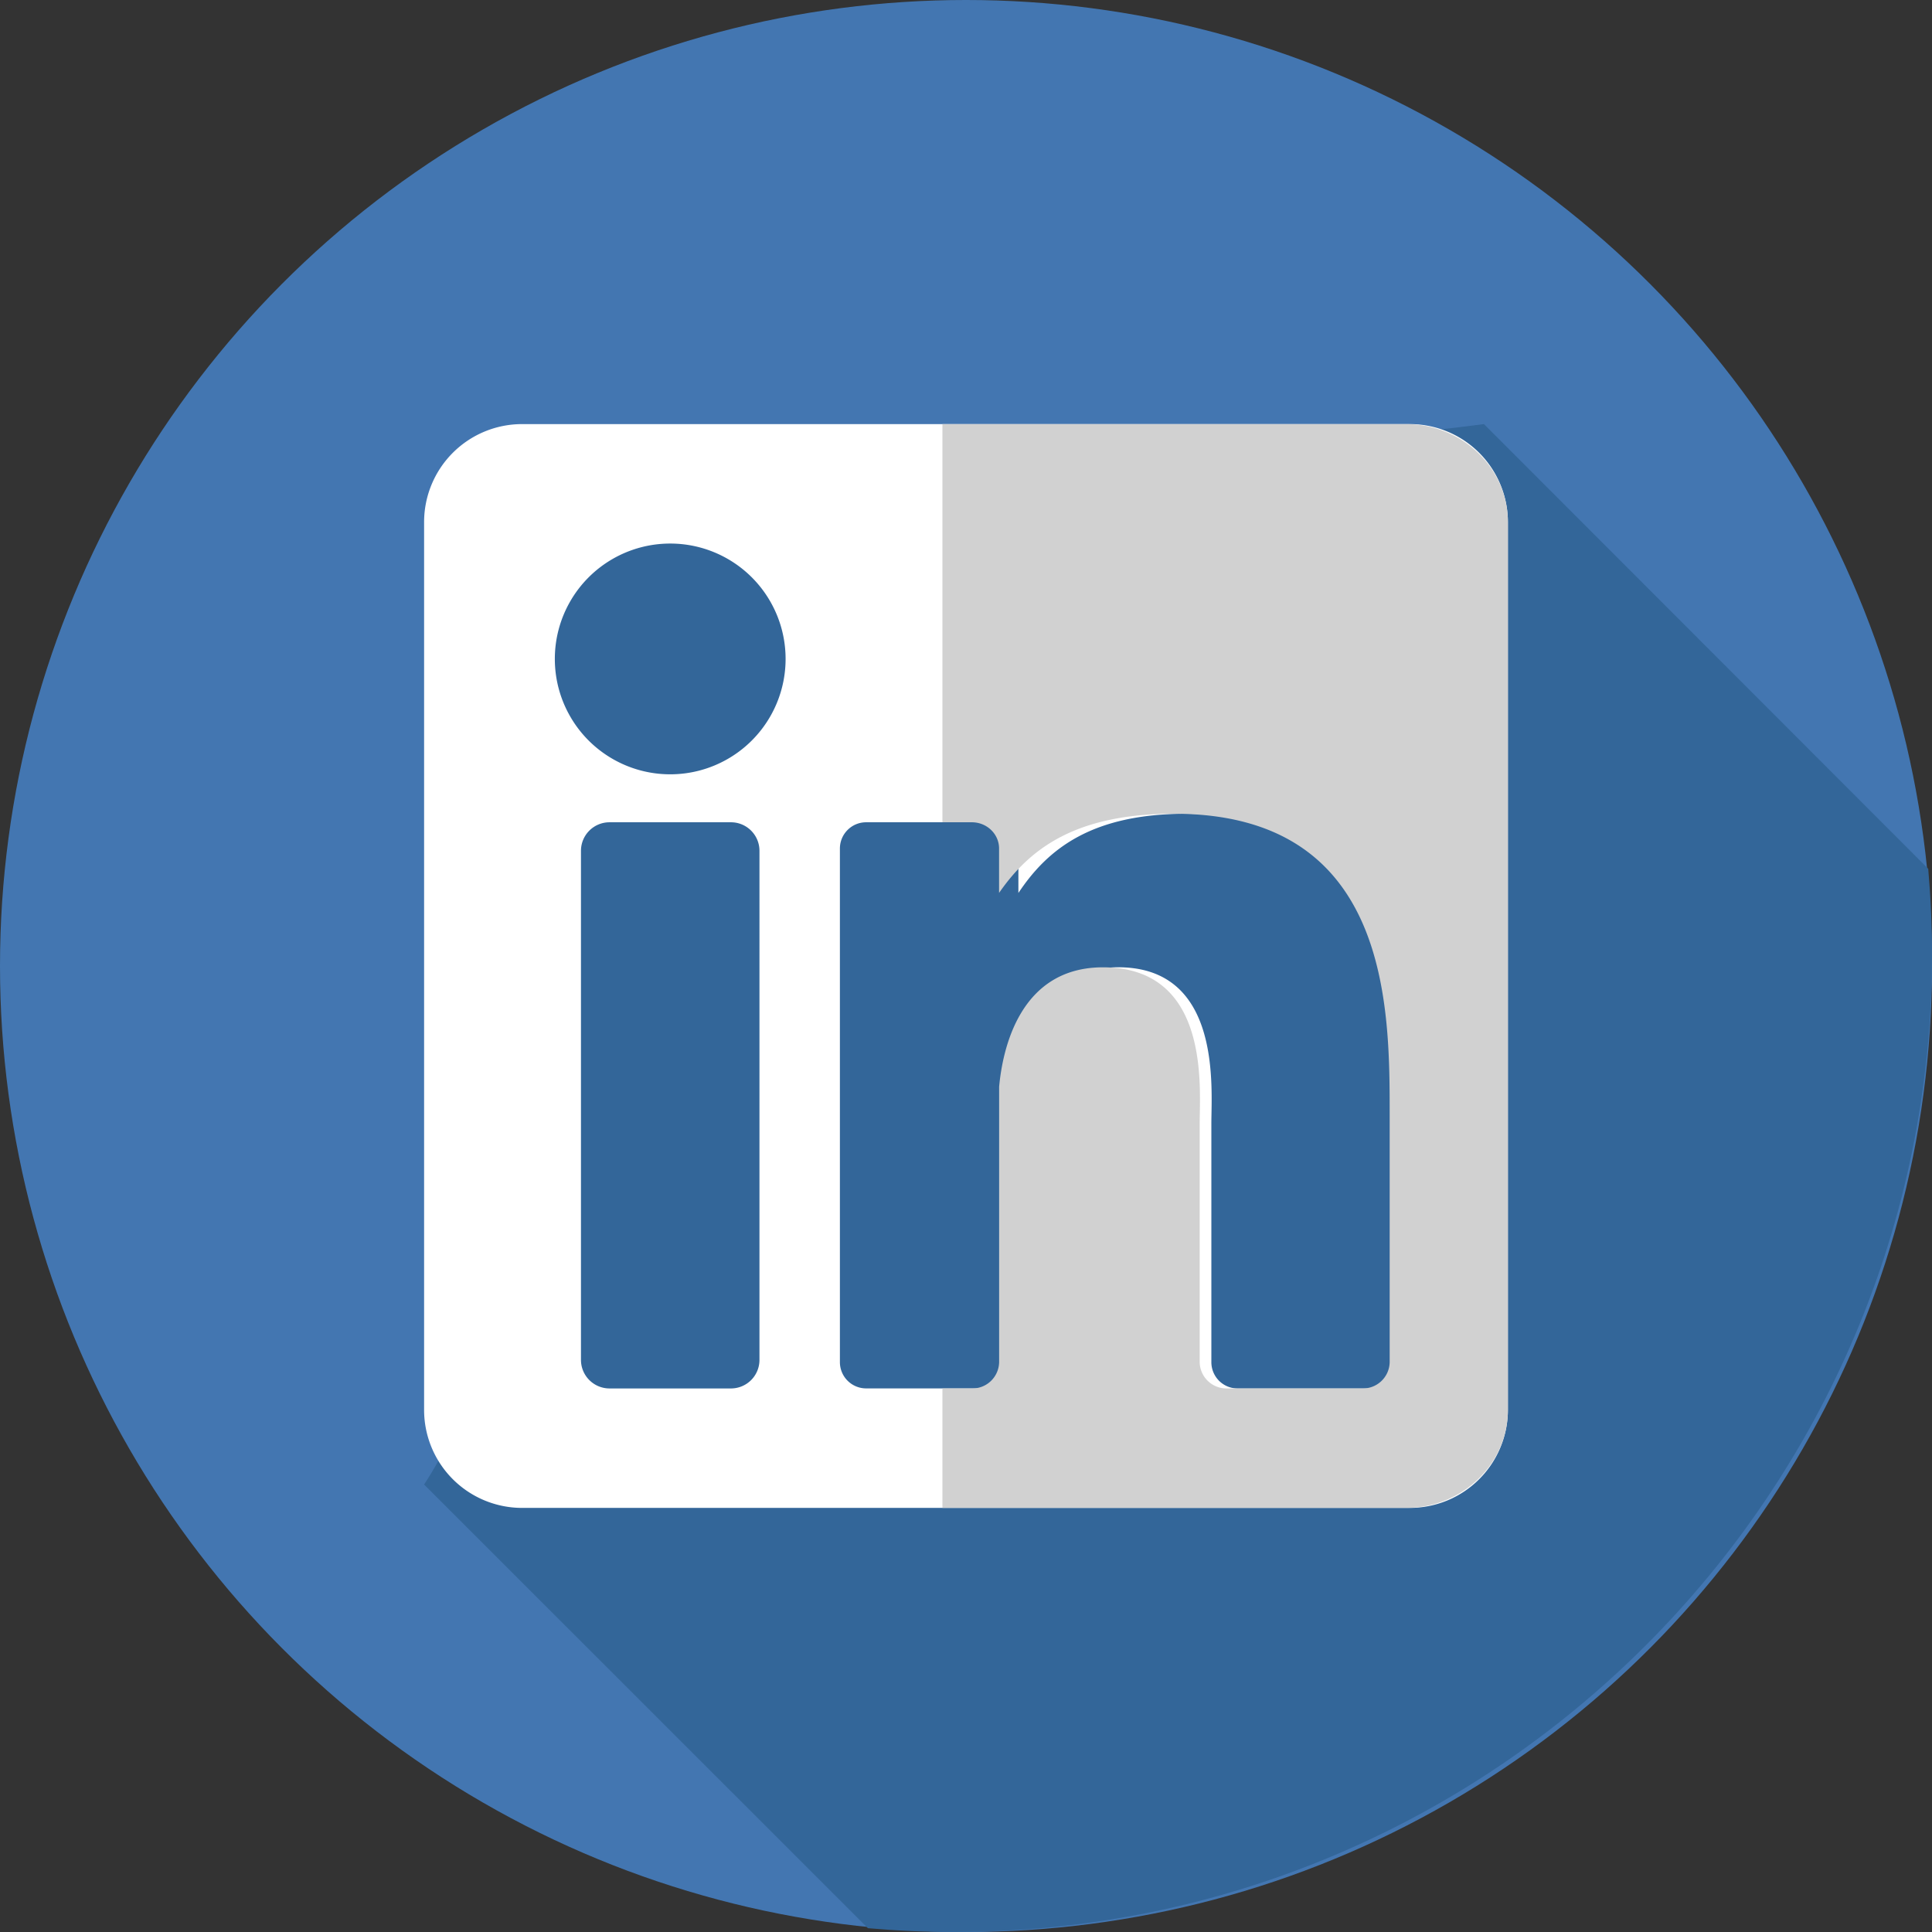
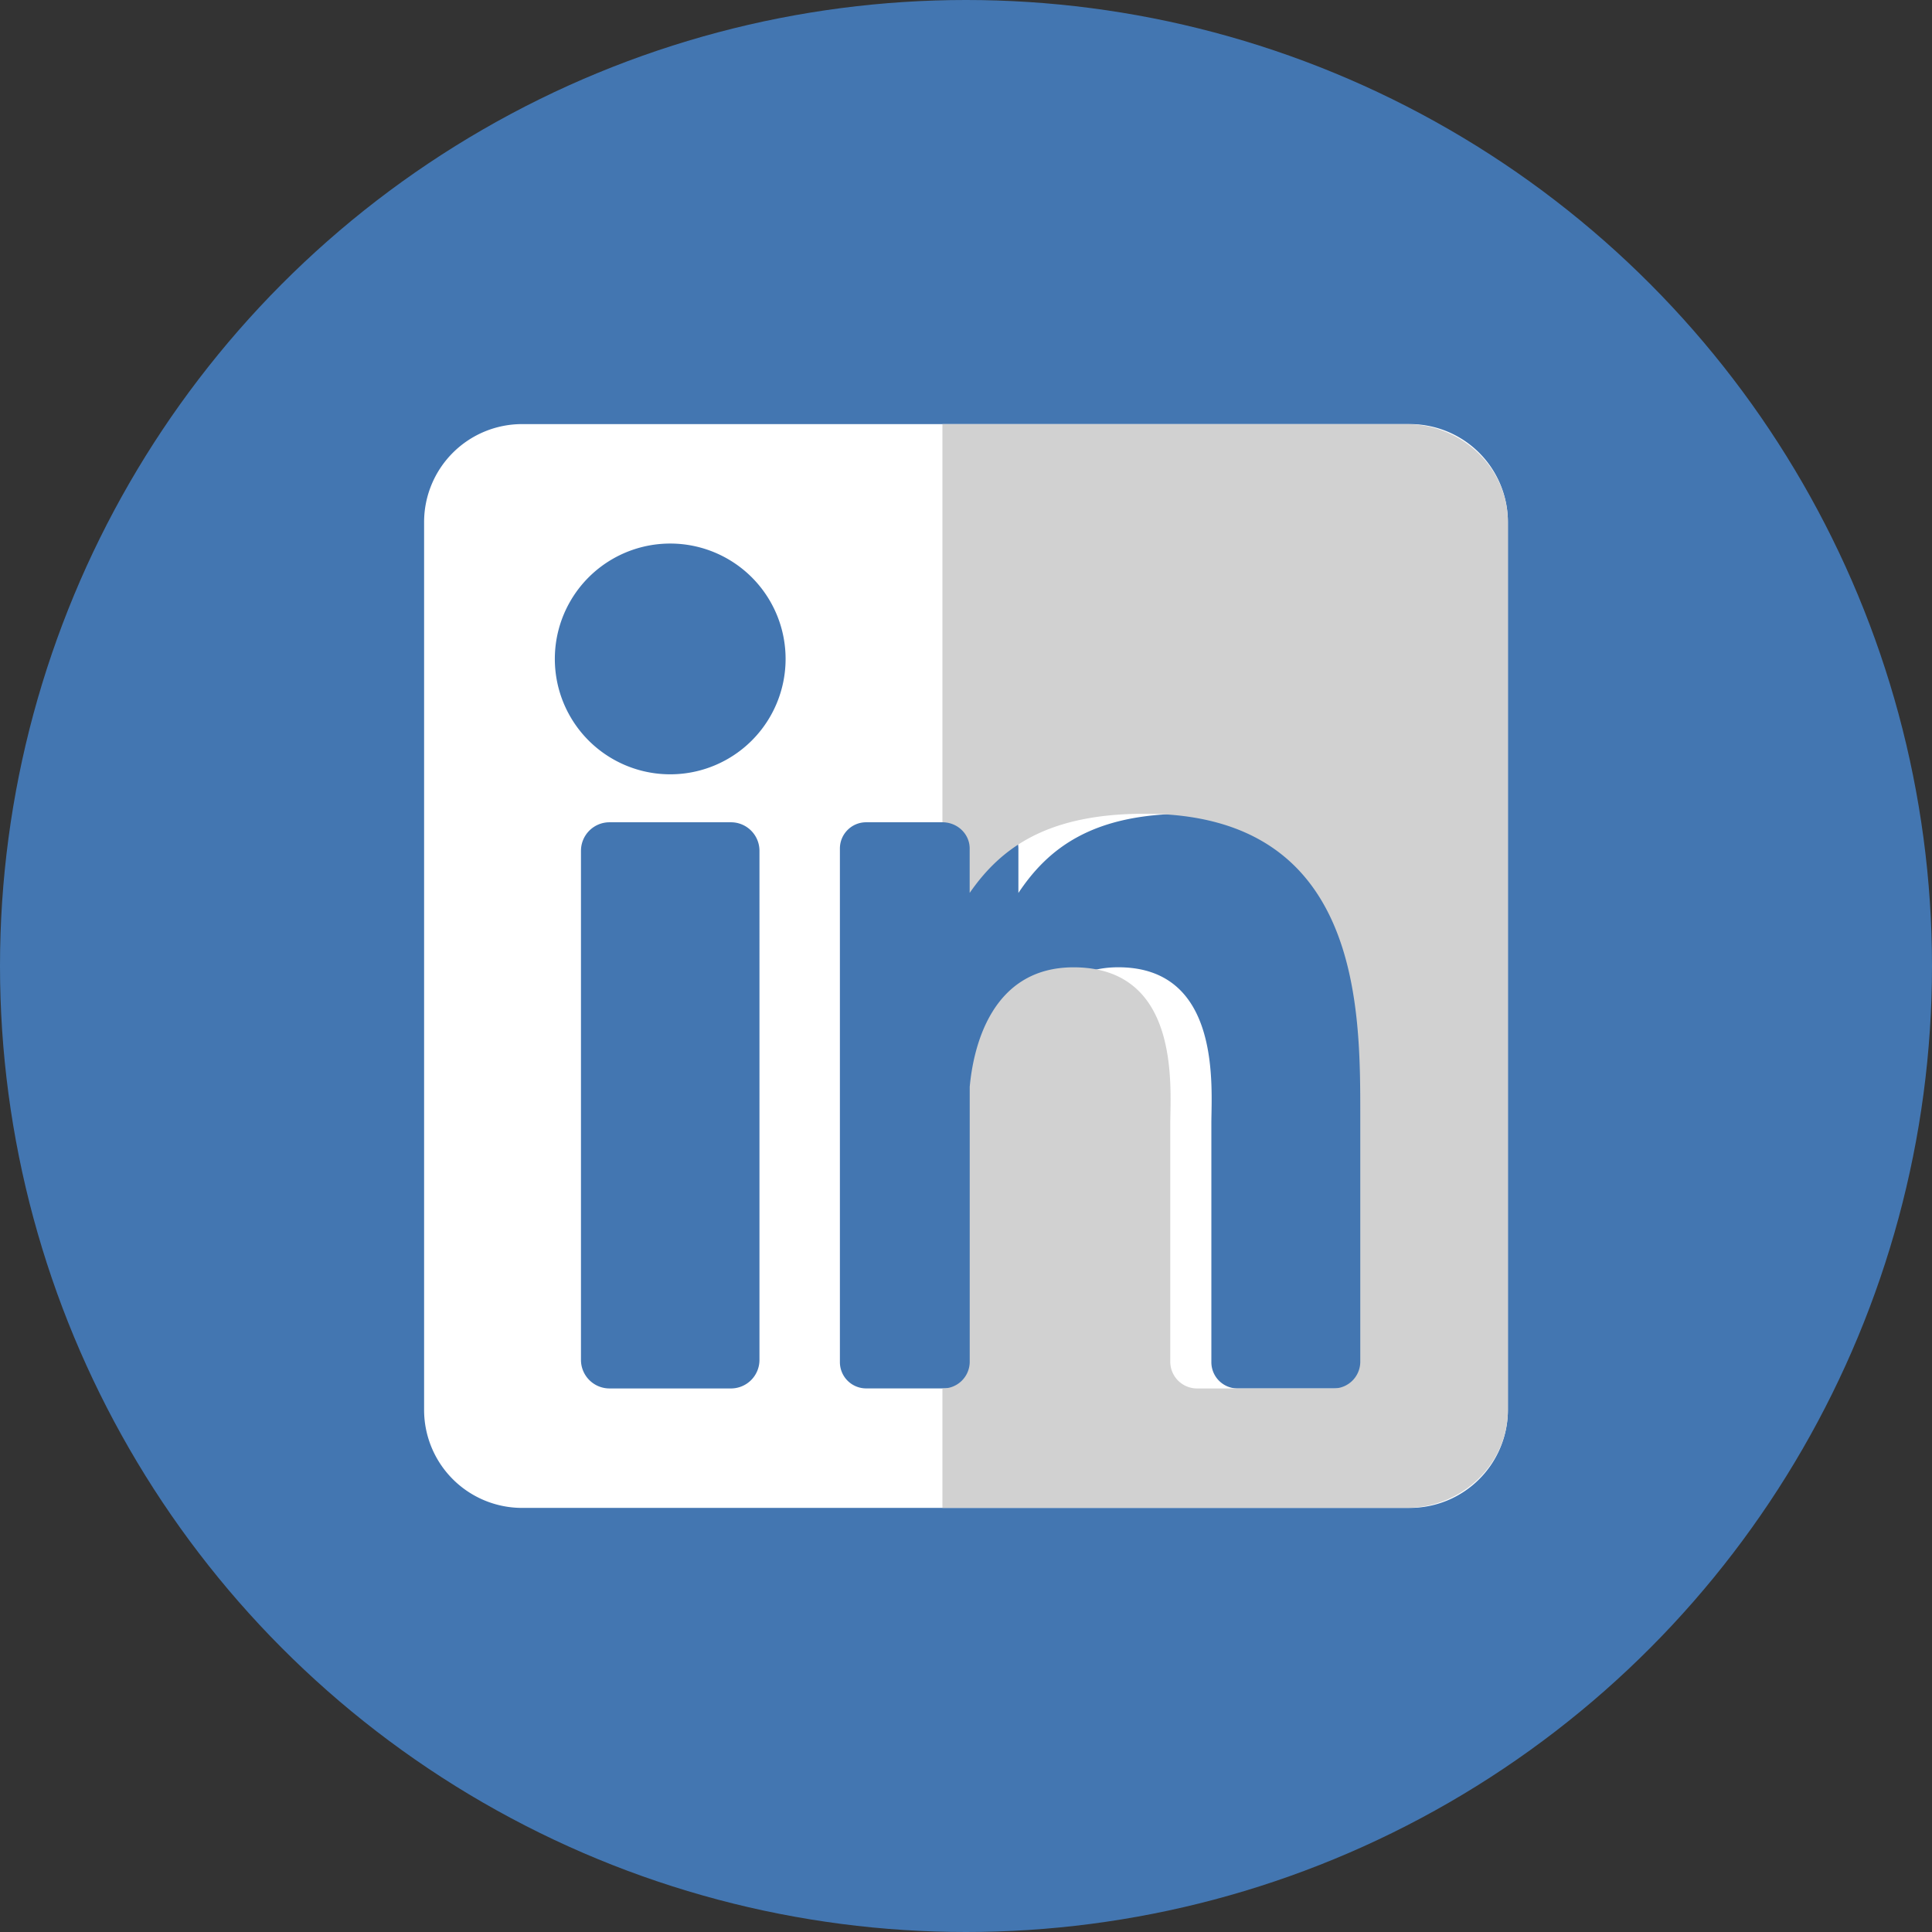
<svg xmlns="http://www.w3.org/2000/svg" width="41" height="41" viewBox="0 0 41 41">
  <rect x="0" y="0" width="41" height="41" fill="#333333" stroke="none" />
  <g fill="none" fill-rule="nonzero">
    <circle cx="20.5" cy="20.5" r="20.5" fill="#4376B1" />
-     <path fill="#369" d="M40.92 18.437L31.492 9c-5.76.749-11.778.637-17.537.77-2.376 0-4.753 1.119-4.333 3.774.838 5.31 1.258 10.48.28 15.928-.155.693-.479 1.386-.902 2.032l9.418 9.415c.602.053 1.21.081 1.826.081C31.707 41 41 31.71 41 20.25c0-.61-.028-1.215-.08-1.813z" />
    <path fill="#FFF" d="M29.92 9H11.08A2.08 2.08 0 0 0 9 11.08v18.84A2.08 2.08 0 0 0 11.08 32h18.84A2.08 2.08 0 0 0 32 29.92V11.08A2.08 2.08 0 0 0 29.92 9zM16.117 28.86a.605.605 0 0 1-.605.605h-2.577a.606.606 0 0 1-.606-.605V18.056c0-.335.271-.606.606-.606h2.577c.334 0 .605.271.605.606V28.86zm-1.894-12.428a2.448 2.448 0 1 1 0-4.897 2.448 2.448 0 0 1 0 4.897zm15.363 12.477c0 .307-.25.556-.556.556h-2.766a.557.557 0 0 1-.557-.556V23.84c0-.756.222-3.313-1.975-3.313-1.705 0-2.05 1.75-2.12 2.535v5.845c0 .308-.25.557-.557.557H18.38a.557.557 0 0 1-.556-.557V18.007c0-.307.249-.557.556-.557h2.675c.308 0 .557.25.557.557v.943c.632-.949 1.571-1.681 3.571-1.681 4.428 0 4.403 4.137 4.403 6.41v5.23z" />
-     <path fill="#D1D1D1" d="M29.837 9H20v8.45h.624c.32 0 .578.25.578.557v.942c.657-.948 1.634-1.68 3.712-1.68 4.603 0 4.577 4.137 4.577 6.41v5.23a.568.568 0 0 1-.579.556h-2.874a.568.568 0 0 1-.579-.557V23.84c0-.755.23-3.312-2.053-3.312-1.772 0-2.131 1.75-2.203 2.535v5.845a.568.568 0 0 1-.579.557H20V32h9.838C31.032 32 32 31.068 32 29.92V11.08C32 9.932 31.031 9 29.837 9z" />
+     <path fill="#D1D1D1" d="M29.837 9H20v8.45c.32 0 .578.25.578.557v.942c.657-.948 1.634-1.68 3.712-1.68 4.603 0 4.577 4.137 4.577 6.41v5.23a.568.568 0 0 1-.579.556h-2.874a.568.568 0 0 1-.579-.557V23.84c0-.755.23-3.312-2.053-3.312-1.772 0-2.131 1.75-2.203 2.535v5.845a.568.568 0 0 1-.579.557H20V32h9.838C31.032 32 32 31.068 32 29.92V11.08C32 9.932 31.031 9 29.837 9z" />
  </g>
</svg>